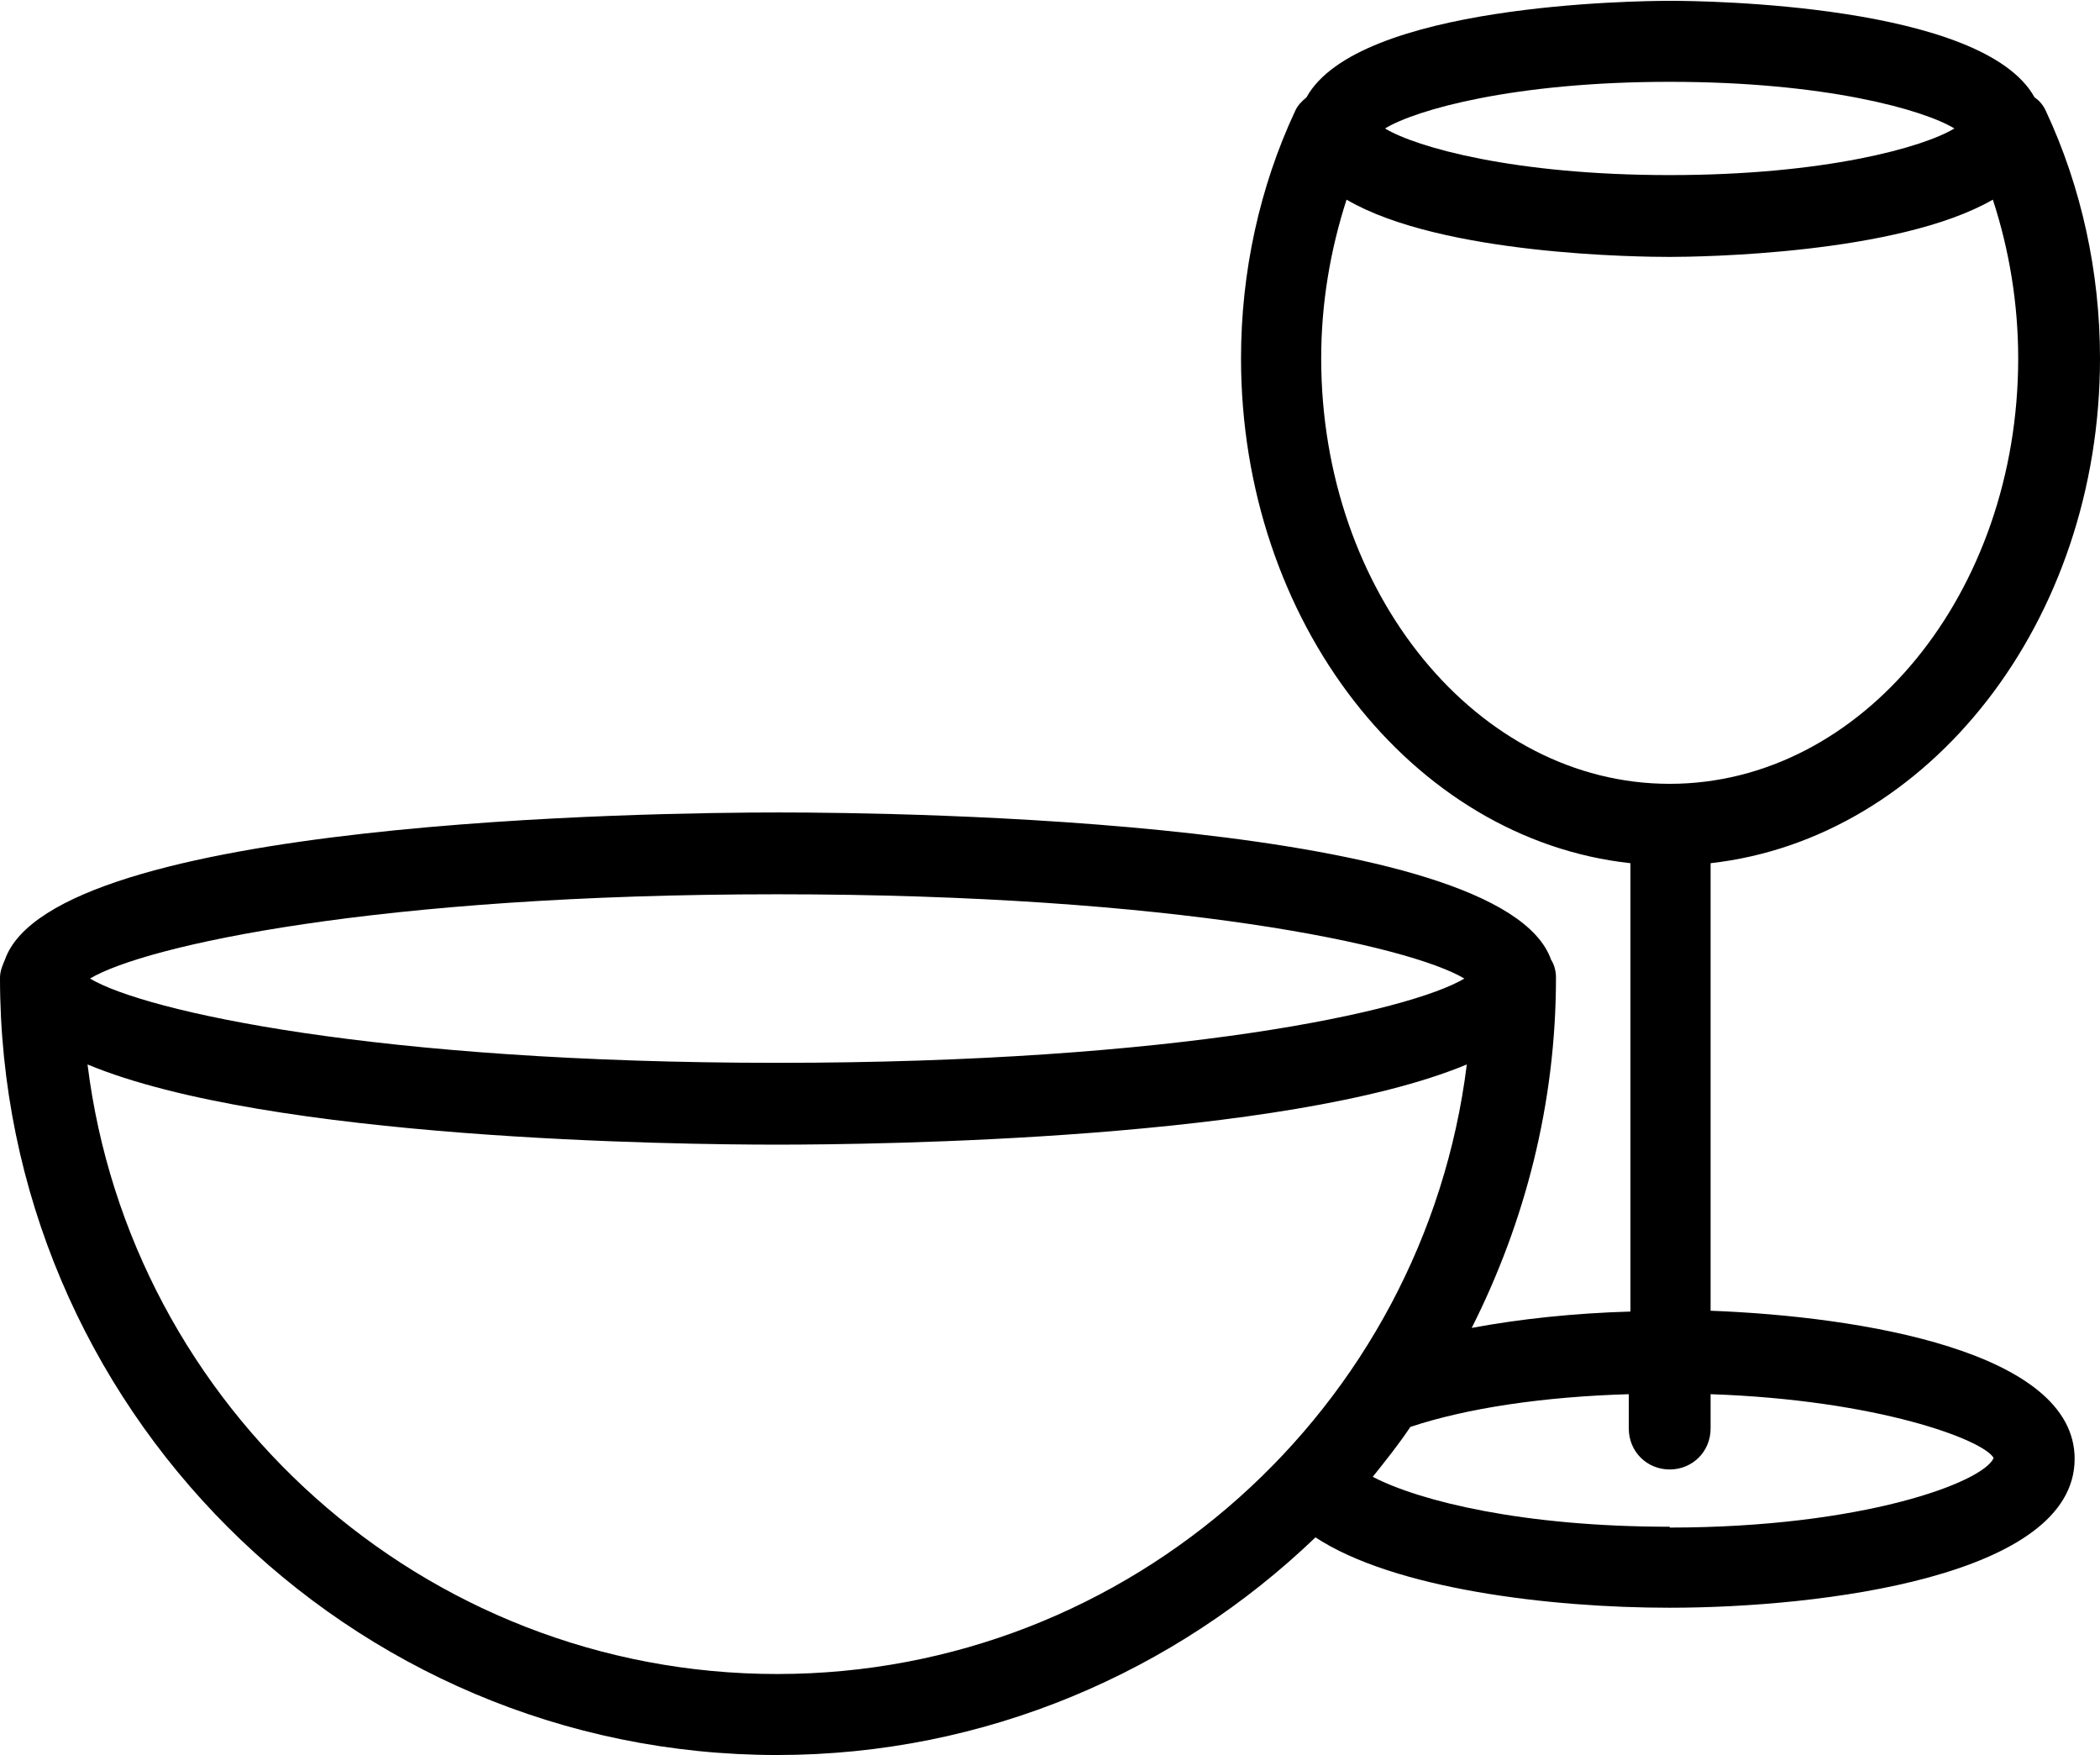
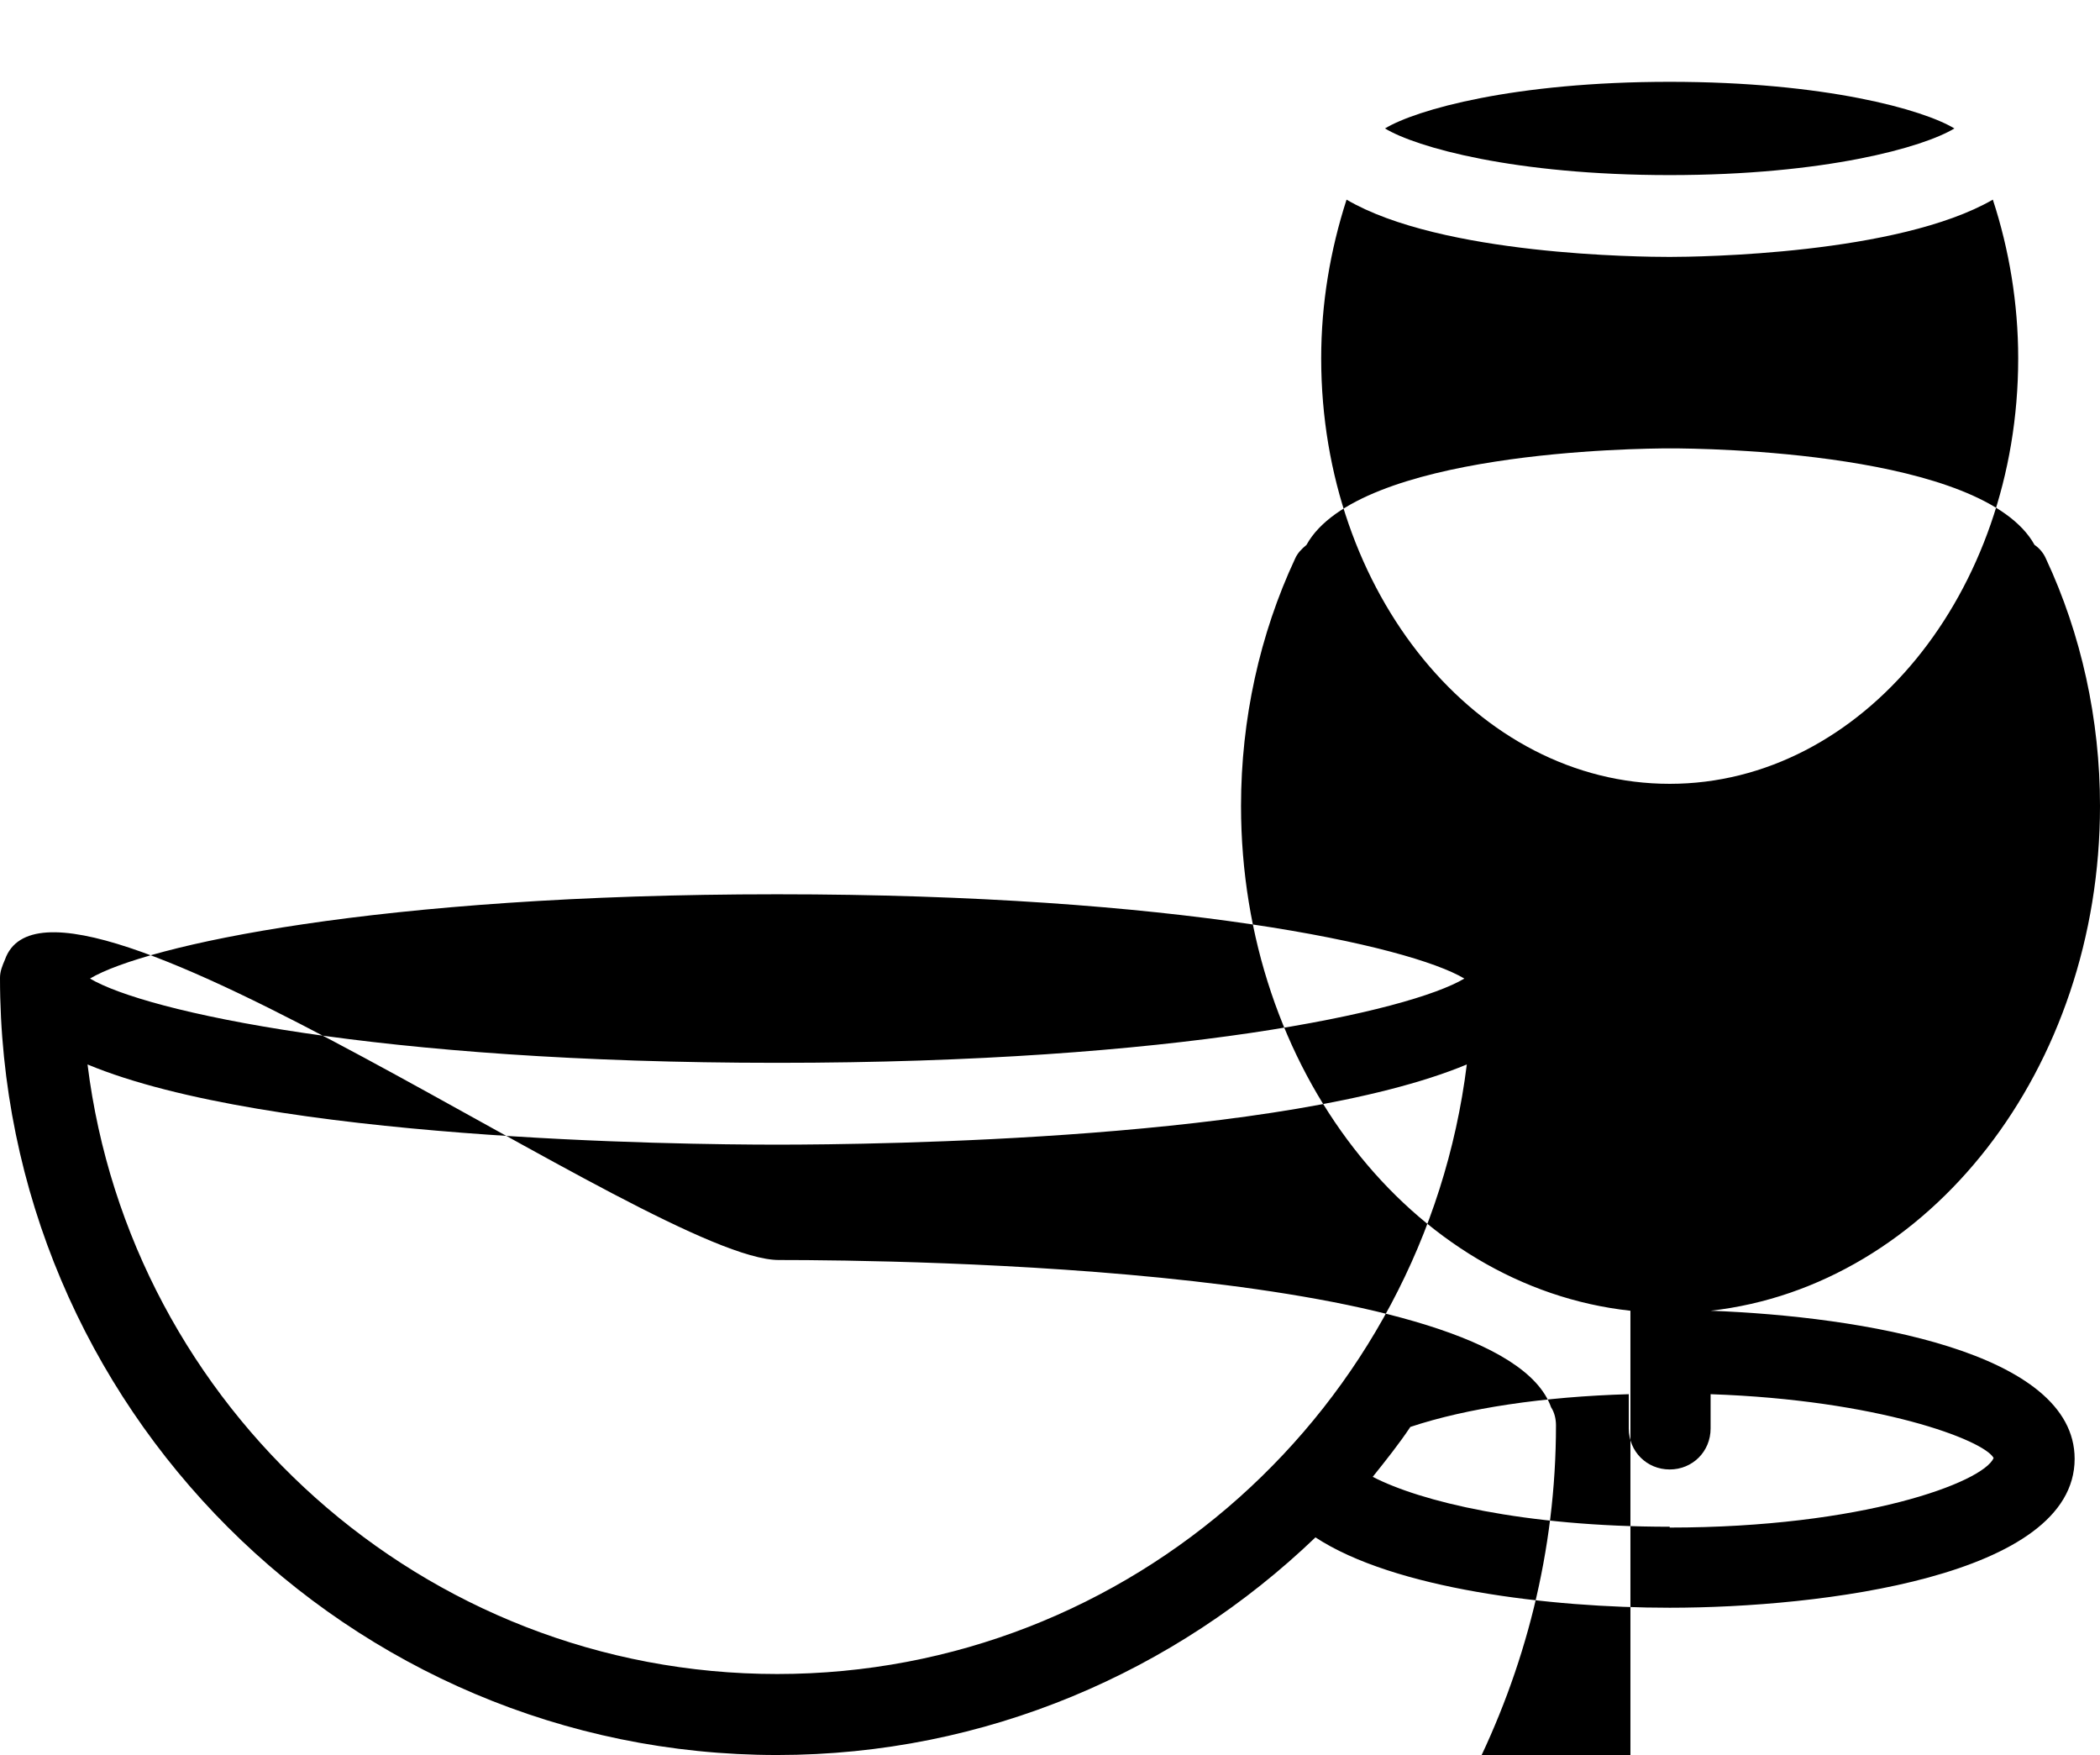
<svg xmlns="http://www.w3.org/2000/svg" id="Livello_1" data-name="Livello 1" viewBox="0 0 25.67 21.45">
-   <path d="m20.91,16.02v-5.47c2.67-.3,4.76-2.95,4.76-6.17,0-1.06-.23-2.1-.66-3.02-.03-.07-.08-.13-.14-.17-.63-1.14-4.03-1.18-4.45-1.18s-3.82.04-4.45,1.18c-.06.05-.11.1-.14.17-.43.92-.66,1.96-.66,3.02,0,3.22,2.09,5.88,4.76,6.17v5.48c-.69.02-1.35.09-1.94.2.65-1.29,1.03-2.74,1.03-4.28,0-.08-.02-.16-.06-.22-.6-1.71-7.92-1.8-9.44-1.8S.66,10.02.06,11.73c-.03.07-.06.14-.06.22C0,17.19,4.26,21.45,9.5,21.45c2.55,0,4.87-1.02,6.58-2.66.96.63,2.86.86,4.33.86,1.84,0,4.95-.38,4.95-1.82,0-1.31-2.6-1.74-4.45-1.81Zm-.5-15.02c1.9,0,3.1.34,3.48.57-.38.23-1.58.57-3.48.57s-3.1-.34-3.48-.57c.38-.23,1.58-.57,3.48-.57Zm-4.26,3.38c0-.67.11-1.32.31-1.94,1.16.68,3.6.7,3.95.7s2.79-.03,3.95-.7c.2.61.31,1.27.31,1.94,0,2.87-1.91,5.2-4.26,5.2s-4.26-2.33-4.26-5.2Zm-6.65,6.55c4.9,0,7.73.63,8.4,1.03-.67.4-3.5,1.03-8.4,1.03s-7.73-.63-8.4-1.03c.67-.4,3.5-1.03,8.4-1.03Zm0,9.53c-4.33,0-7.91-3.26-8.43-7.45,2.21.92,7.2.98,8.43.98s6.22-.06,8.43-.98c-.52,4.19-4.1,7.45-8.43,7.45Zm10.91-1.8c-1.79,0-3.05-.31-3.63-.61.16-.2.32-.4.46-.61.69-.23,1.63-.37,2.67-.4v.42c0,.28.22.5.5.5s.5-.22.5-.5v-.42c2.05.07,3.34.56,3.46.78-.13.3-1.61.85-3.96.85Z" />
+   <path d="m20.91,16.02c2.67-.3,4.76-2.95,4.76-6.17,0-1.06-.23-2.1-.66-3.02-.03-.07-.08-.13-.14-.17-.63-1.14-4.03-1.18-4.45-1.18s-3.82.04-4.45,1.18c-.06.05-.11.1-.14.17-.43.92-.66,1.96-.66,3.02,0,3.22,2.09,5.88,4.76,6.17v5.48c-.69.02-1.35.09-1.94.2.65-1.29,1.03-2.74,1.03-4.28,0-.08-.02-.16-.06-.22-.6-1.71-7.92-1.8-9.44-1.8S.66,10.02.06,11.73c-.03.07-.06.14-.06.22C0,17.19,4.26,21.45,9.5,21.45c2.55,0,4.87-1.02,6.58-2.66.96.63,2.86.86,4.33.86,1.84,0,4.95-.38,4.95-1.82,0-1.31-2.6-1.74-4.45-1.81Zm-.5-15.02c1.9,0,3.1.34,3.48.57-.38.23-1.58.57-3.48.57s-3.1-.34-3.48-.57c.38-.23,1.58-.57,3.48-.57Zm-4.26,3.38c0-.67.11-1.32.31-1.94,1.16.68,3.6.7,3.95.7s2.79-.03,3.95-.7c.2.61.31,1.27.31,1.94,0,2.87-1.91,5.2-4.26,5.2s-4.26-2.33-4.26-5.2Zm-6.65,6.55c4.9,0,7.73.63,8.4,1.03-.67.4-3.5,1.03-8.4,1.03s-7.73-.63-8.4-1.03c.67-.4,3.5-1.03,8.4-1.03Zm0,9.53c-4.33,0-7.91-3.26-8.43-7.45,2.21.92,7.2.98,8.43.98s6.22-.06,8.43-.98c-.52,4.19-4.1,7.45-8.43,7.45Zm10.91-1.8c-1.79,0-3.05-.31-3.63-.61.16-.2.32-.4.46-.61.69-.23,1.63-.37,2.67-.4v.42c0,.28.22.5.5.5s.5-.22.5-.5v-.42c2.05.07,3.34.56,3.46.78-.13.3-1.61.85-3.96.85Z" />
</svg>